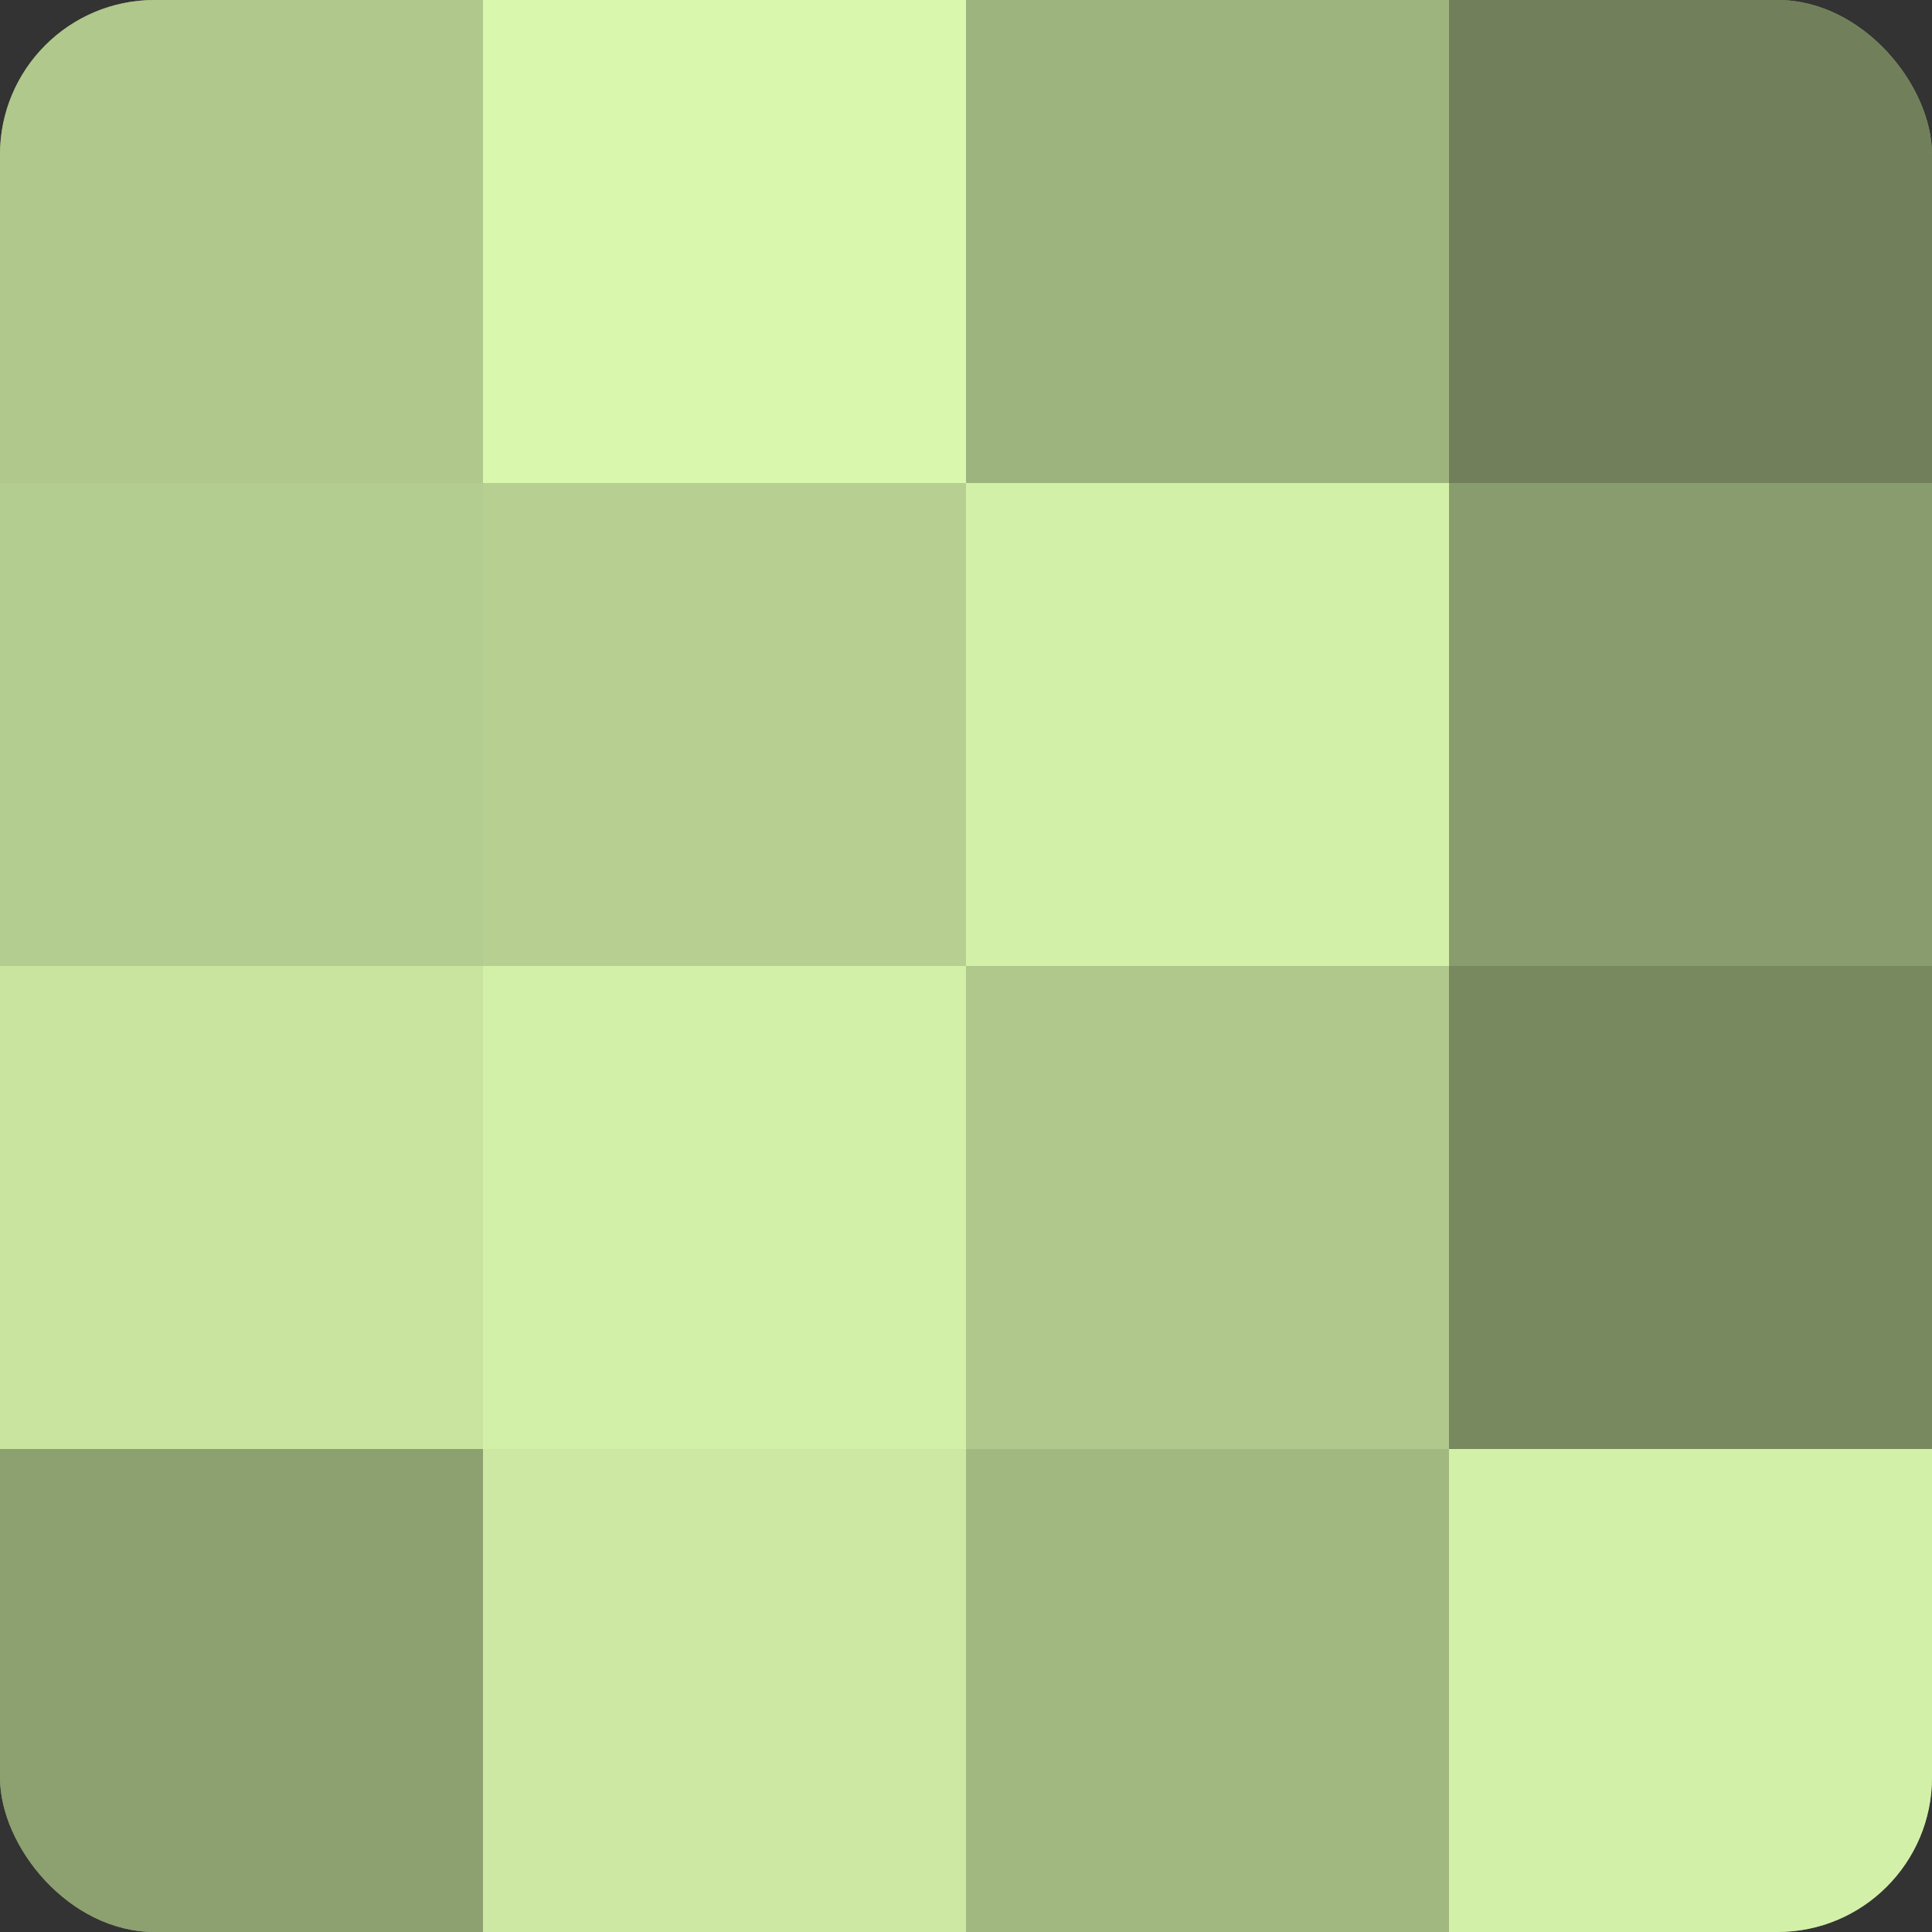
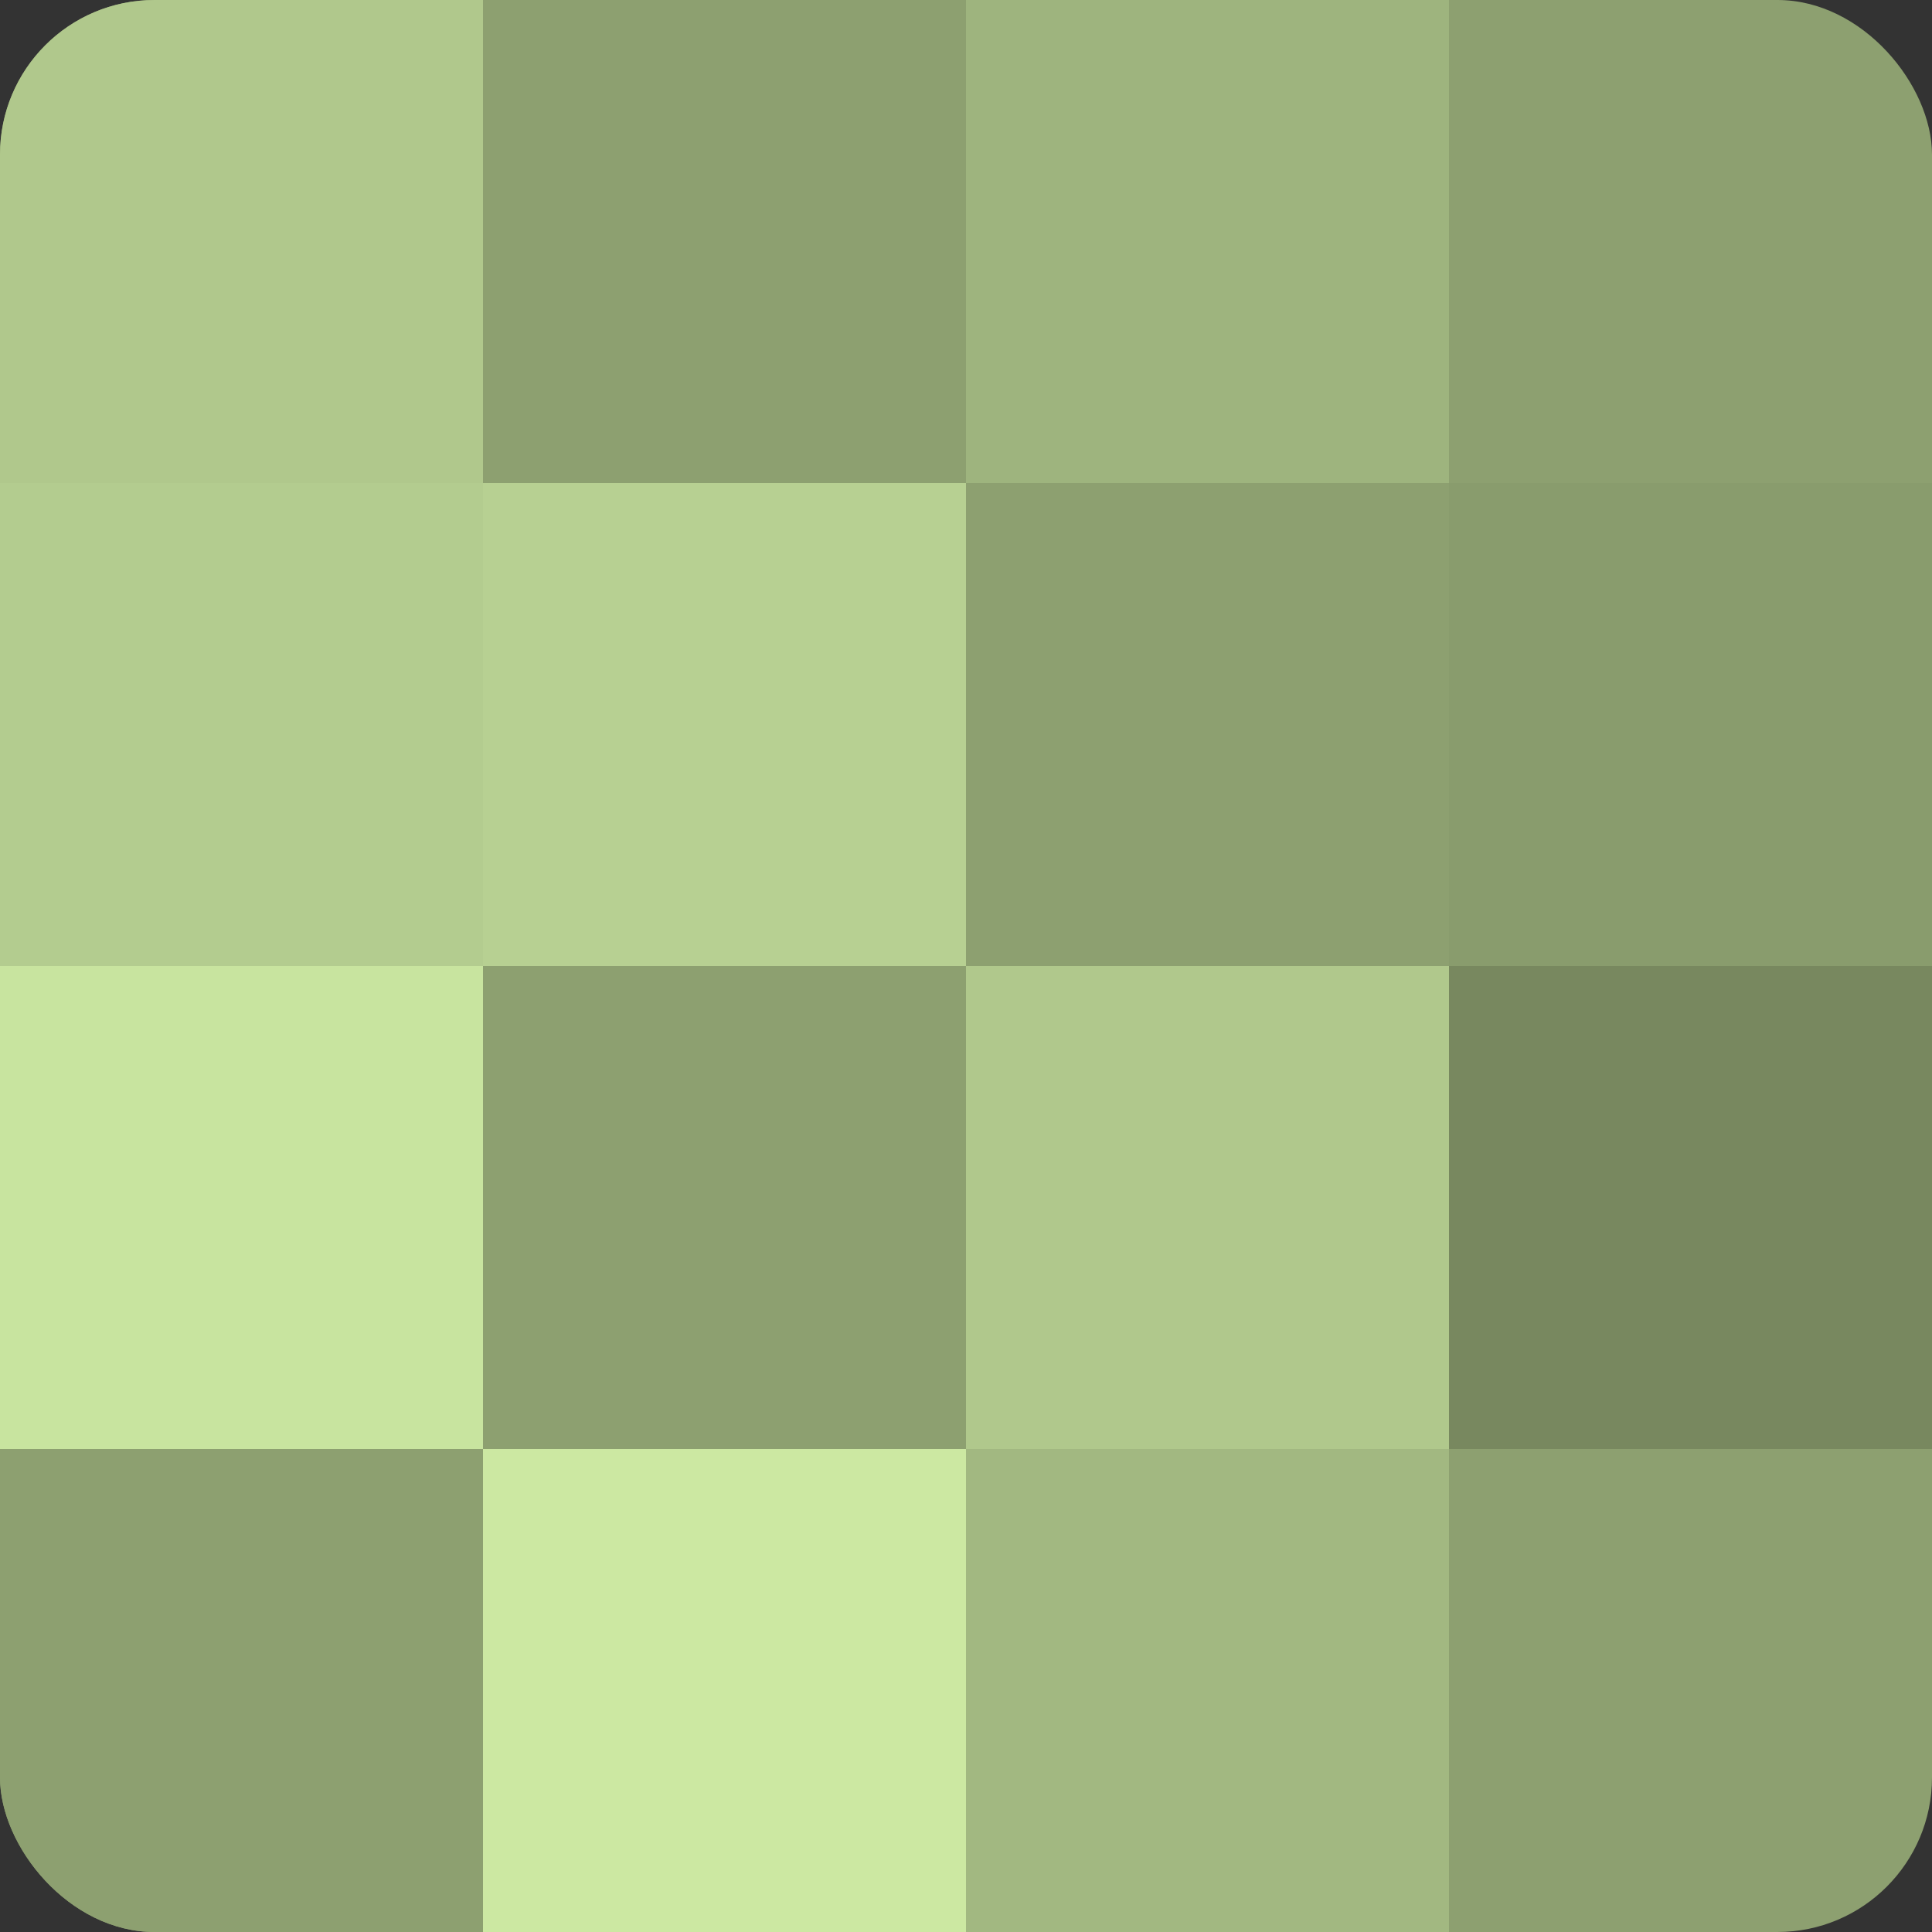
<svg xmlns="http://www.w3.org/2000/svg" width="80" height="80" viewBox="0 0 100 100" preserveAspectRatio="xMidYMid meet">
  <rect x="0" y="0" width="100" height="100" fill="#333333" stroke="none" />
  <defs>
    <clipPath id="c" width="100" height="100">
      <rect width="100" height="100" rx="8" ry="8" />
    </clipPath>
  </defs>
  <g clip-path="url(#c)">
    <rect width="100" height="100" fill="#8da070" />
    <rect width="25" height="25" fill="#b0c88c" />
    <rect y="25" width="25" height="25" fill="#b3cc8f" />
    <rect y="50" width="25" height="25" fill="#c8e49f" />
    <rect y="75" width="25" height="25" fill="#8da070" />
-     <rect x="25" width="25" height="25" fill="#daf8ad" />
    <rect x="25" y="25" width="25" height="25" fill="#b7d092" />
-     <rect x="25" y="50" width="25" height="25" fill="#d3f0a8" />
    <rect x="25" y="75" width="25" height="25" fill="#cce8a2" />
    <rect x="50" width="25" height="25" fill="#9eb47e" />
-     <rect x="50" y="25" width="25" height="25" fill="#d3f0a8" />
    <rect x="50" y="50" width="25" height="25" fill="#b0c88c" />
    <rect x="50" y="75" width="25" height="25" fill="#a2b881" />
-     <rect x="75" width="25" height="25" fill="#71805a" />
    <rect x="75" y="25" width="25" height="25" fill="#899c6d" />
    <rect x="75" y="50" width="25" height="25" fill="#78885f" />
-     <rect x="75" y="75" width="25" height="25" fill="#d3f0a8" />
  </g>
</svg>